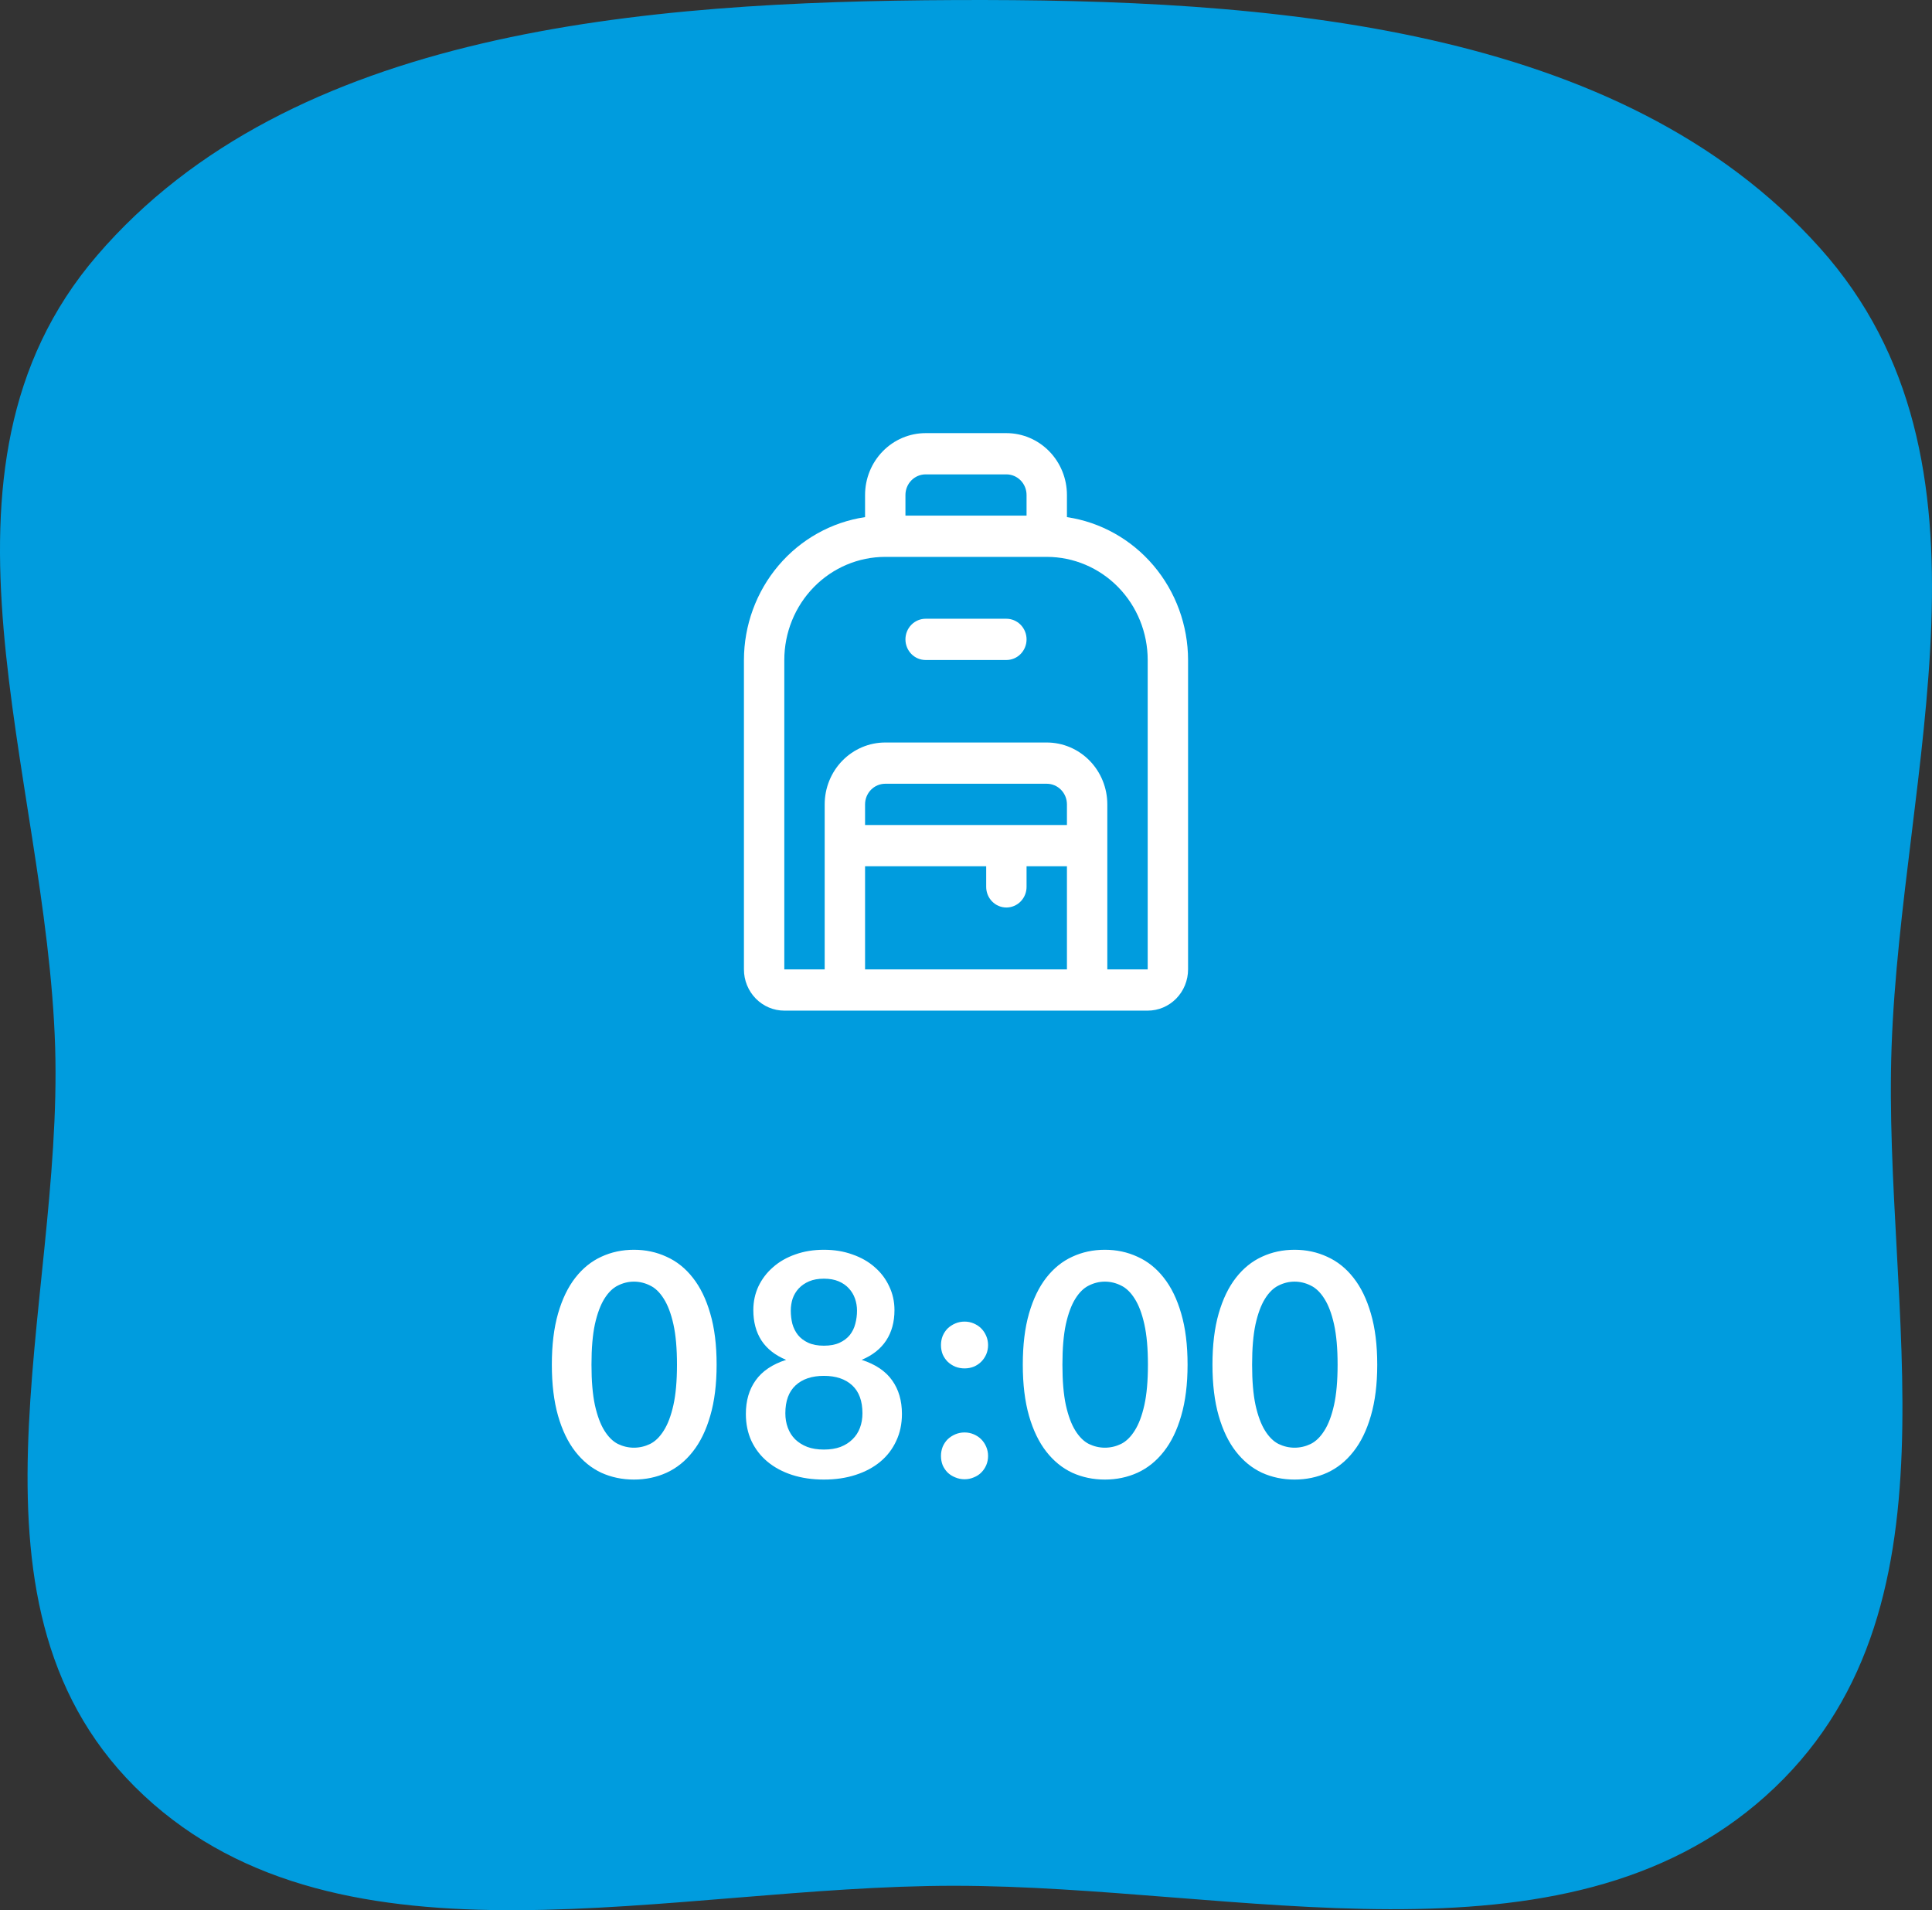
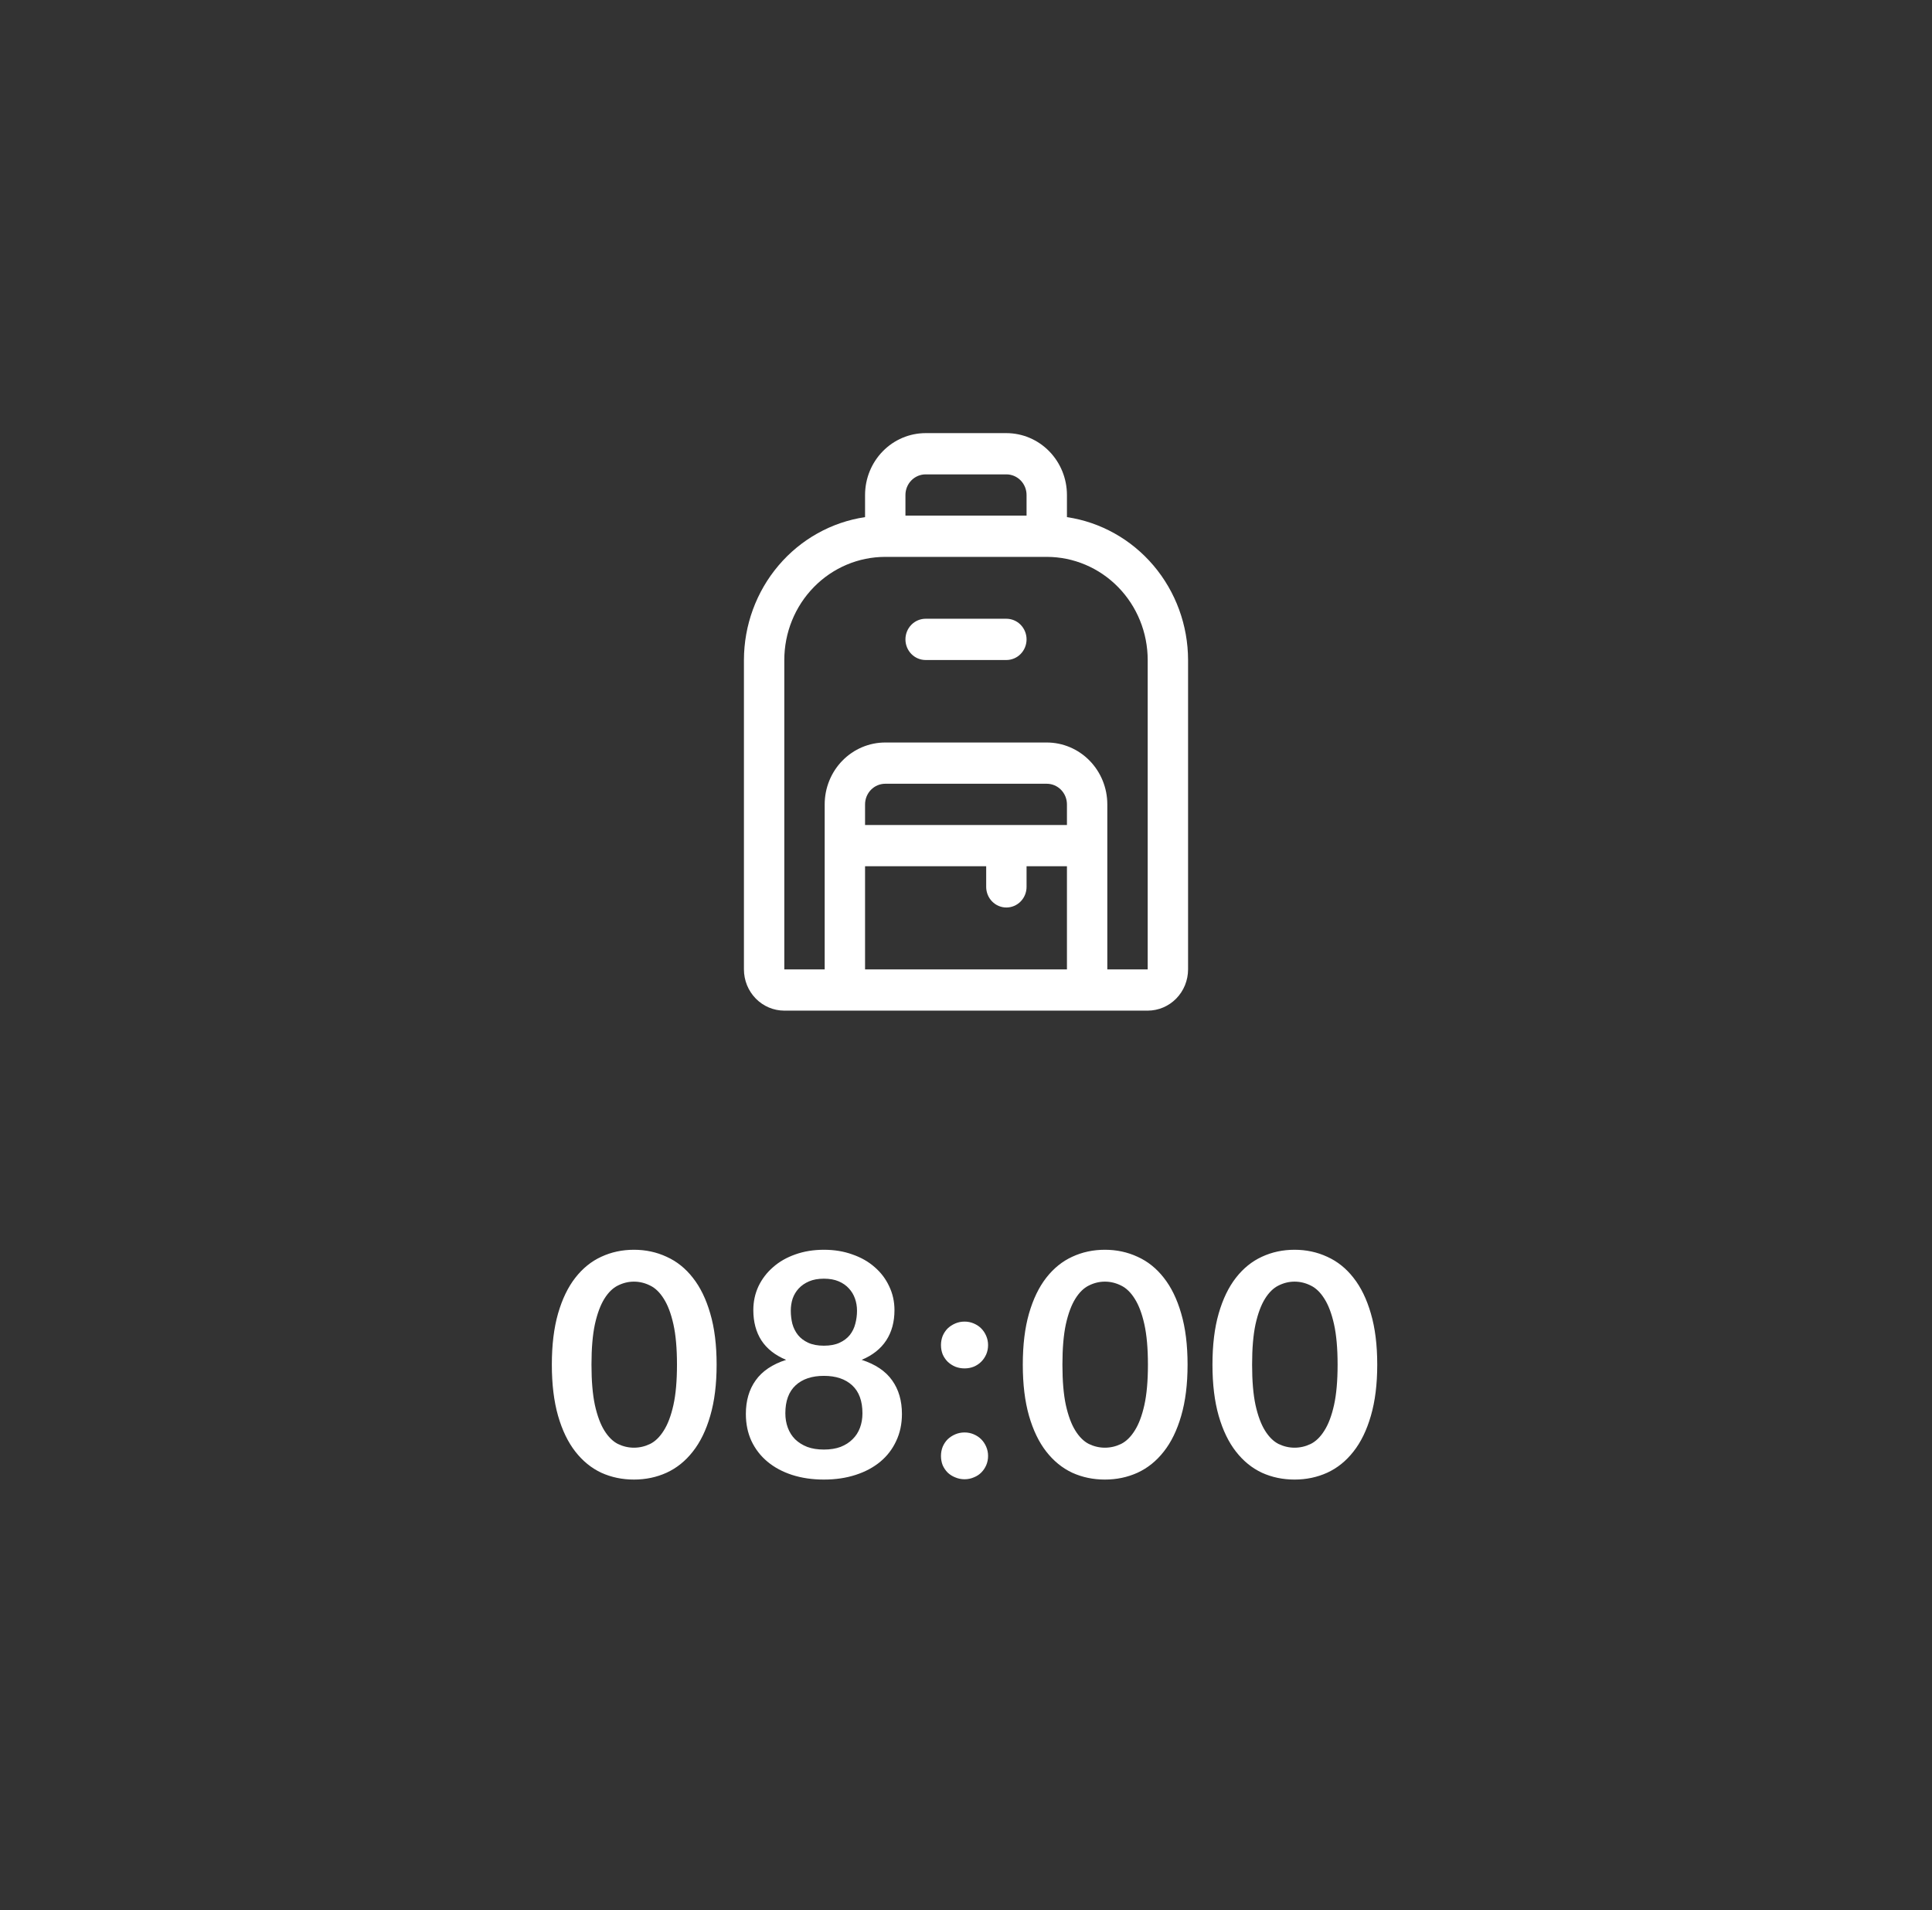
<svg xmlns="http://www.w3.org/2000/svg" width="174" height="172" viewBox="0 0 174 172" fill="none">
  <rect x="0" y="0" width="174" height="172" fill="#333333" stroke="none" />
-   <path fill-rule="evenodd" clip-rule="evenodd" d="M170.359 94.295C169.527 117.931 177.402 145.273 159.004 161.73C140.695 178.108 111.445 169.81 85.949 169.8C60.473 169.79 30.882 178.383 12.958 161.671C-4.943 144.981 5.682 117.773 4.967 94.295C4.213 69.577 -7.91 42.396 8.732 23.018C26.2 2.68 57.832 0.129 85.949 0.005C114.235 -0.121 145.894 2.204 163.911 22.331C181.179 41.62 171.239 69.286 170.359 94.295Z" fill="#009CDE" />
  <path d="M96.091 46.563V44.571C96.091 43.094 95.516 41.677 94.493 40.632C93.47 39.587 92.083 39 90.636 39H83.364C81.917 39 80.53 39.587 79.507 40.632C78.484 41.677 77.909 43.094 77.909 44.571V46.563C74.882 47.014 72.115 48.561 70.112 50.923C68.109 53.285 67.005 56.304 67 59.429V87.286C67 88.271 67.383 89.216 68.065 89.912C68.747 90.609 69.672 91 70.636 91H103.364C104.328 91 105.253 90.609 105.935 89.912C106.617 89.216 107 88.271 107 87.286V59.429C106.995 56.304 105.891 53.285 103.888 50.923C101.885 48.561 99.118 47.014 96.091 46.563ZM83.364 42.714H90.636C91.119 42.714 91.581 42.91 91.922 43.258C92.263 43.606 92.454 44.079 92.454 44.571V46.429H81.546V44.571C81.546 44.079 81.737 43.606 82.078 43.258C82.419 42.91 82.881 42.714 83.364 42.714ZM96.091 74.286H77.909V72.429C77.909 71.936 78.101 71.464 78.442 71.115C78.783 70.767 79.245 70.571 79.727 70.571H94.273C94.755 70.571 95.217 70.767 95.558 71.115C95.899 71.464 96.091 71.936 96.091 72.429V74.286ZM77.909 78H88.818V79.857C88.818 80.35 89.01 80.822 89.351 81.17C89.692 81.519 90.154 81.714 90.636 81.714C91.119 81.714 91.581 81.519 91.922 81.17C92.263 80.822 92.454 80.35 92.454 79.857V78H96.091V87.286H77.909V78ZM103.364 87.286H99.727V72.429C99.727 70.951 99.153 69.534 98.13 68.489C97.107 67.444 95.719 66.857 94.273 66.857H79.727C78.281 66.857 76.893 67.444 75.87 68.489C74.847 69.534 74.273 70.951 74.273 72.429V87.286H70.636V59.429C70.636 56.966 71.594 54.604 73.299 52.863C75.004 51.121 77.316 50.143 79.727 50.143H94.273C96.684 50.143 98.996 51.121 100.701 52.863C102.406 54.604 103.364 56.966 103.364 59.429V87.286ZM92.454 57.571C92.454 58.064 92.263 58.536 91.922 58.885C91.581 59.233 91.119 59.429 90.636 59.429H83.364C82.881 59.429 82.419 59.233 82.078 58.885C81.737 58.536 81.546 58.064 81.546 57.571C81.546 57.079 81.737 56.606 82.078 56.258C82.419 55.91 82.881 55.714 83.364 55.714H90.636C91.119 55.714 91.581 55.91 91.922 56.258C92.263 56.606 92.454 57.079 92.454 57.571Z" fill="white" />
  <path d="M64.54 122.878C64.54 124.642 64.349 126.177 63.966 127.484C63.593 128.781 63.07 129.855 62.398 130.704C61.735 131.553 60.947 132.188 60.032 132.608C59.127 133.019 58.147 133.224 57.092 133.224C56.037 133.224 55.057 133.019 54.152 132.608C53.256 132.188 52.477 131.553 51.814 130.704C51.151 129.855 50.633 128.781 50.26 127.484C49.887 126.177 49.7 124.642 49.7 122.878C49.7 121.105 49.887 119.569 50.26 118.272C50.633 116.975 51.151 115.901 51.814 115.052C52.477 114.203 53.256 113.573 54.152 113.162C55.057 112.742 56.037 112.532 57.092 112.532C58.147 112.532 59.127 112.742 60.032 113.162C60.947 113.573 61.735 114.203 62.398 115.052C63.07 115.901 63.593 116.975 63.966 118.272C64.349 119.569 64.54 121.105 64.54 122.878ZM60.97 122.878C60.97 121.413 60.863 120.199 60.648 119.238C60.433 118.277 60.144 117.511 59.78 116.942C59.425 116.373 59.015 115.976 58.548 115.752C58.081 115.519 57.596 115.402 57.092 115.402C56.597 115.402 56.117 115.519 55.65 115.752C55.193 115.976 54.787 116.373 54.432 116.942C54.077 117.511 53.793 118.277 53.578 119.238C53.373 120.199 53.27 121.413 53.27 122.878C53.27 124.343 53.373 125.557 53.578 126.518C53.793 127.479 54.077 128.245 54.432 128.814C54.787 129.383 55.193 129.785 55.65 130.018C56.117 130.242 56.597 130.354 57.092 130.354C57.596 130.354 58.081 130.242 58.548 130.018C59.015 129.785 59.425 129.383 59.78 128.814C60.144 128.245 60.433 127.479 60.648 126.518C60.863 125.557 60.97 124.343 60.97 122.878ZM74.202 133.224C73.157 133.224 72.2 133.084 71.332 132.804C70.474 132.524 69.736 132.127 69.12 131.614C68.504 131.101 68.023 130.48 67.678 129.752C67.342 129.024 67.174 128.212 67.174 127.316C67.174 126.121 67.468 125.113 68.056 124.292C68.644 123.461 69.559 122.845 70.8 122.444C69.811 122.033 69.069 121.45 68.574 120.694C68.089 119.938 67.846 119.028 67.846 117.964C67.846 117.199 68 116.485 68.308 115.822C68.626 115.159 69.064 114.585 69.624 114.1C70.184 113.605 70.852 113.223 71.626 112.952C72.41 112.672 73.269 112.532 74.202 112.532C75.135 112.532 75.99 112.672 76.764 112.952C77.548 113.223 78.22 113.605 78.78 114.1C79.34 114.585 79.774 115.159 80.082 115.822C80.4 116.485 80.558 117.199 80.558 117.964C80.558 119.028 80.311 119.938 79.816 120.694C79.322 121.45 78.584 122.033 77.604 122.444C78.846 122.845 79.76 123.461 80.348 124.292C80.936 125.113 81.23 126.121 81.23 127.316C81.23 128.212 81.058 129.024 80.712 129.752C80.376 130.48 79.9 131.101 79.284 131.614C78.668 132.127 77.926 132.524 77.058 132.804C76.2 133.084 75.248 133.224 74.202 133.224ZM74.202 130.522C74.772 130.522 75.271 130.443 75.7 130.284C76.129 130.116 76.489 129.887 76.778 129.598C77.077 129.309 77.301 128.963 77.45 128.562C77.6 128.161 77.674 127.727 77.674 127.26C77.674 126.149 77.366 125.309 76.75 124.74C76.134 124.171 75.285 123.886 74.202 123.886C73.12 123.886 72.27 124.171 71.654 124.74C71.038 125.309 70.73 126.149 70.73 127.26C70.73 127.727 70.805 128.161 70.954 128.562C71.103 128.963 71.323 129.309 71.612 129.598C71.911 129.887 72.275 130.116 72.704 130.284C73.133 130.443 73.633 130.522 74.202 130.522ZM74.202 121.17C74.762 121.17 75.234 121.081 75.616 120.904C75.999 120.727 76.307 120.493 76.54 120.204C76.773 119.905 76.937 119.569 77.03 119.196C77.133 118.813 77.184 118.421 77.184 118.02C77.184 117.637 77.124 117.273 77.002 116.928C76.881 116.583 76.699 116.279 76.456 116.018C76.213 115.747 75.906 115.533 75.532 115.374C75.159 115.215 74.716 115.136 74.202 115.136C73.689 115.136 73.246 115.215 72.872 115.374C72.499 115.533 72.186 115.747 71.934 116.018C71.692 116.279 71.51 116.583 71.388 116.928C71.276 117.273 71.22 117.637 71.22 118.02C71.22 118.421 71.267 118.813 71.36 119.196C71.463 119.569 71.631 119.905 71.864 120.204C72.097 120.493 72.406 120.727 72.788 120.904C73.171 121.081 73.642 121.17 74.202 121.17ZM84.746 131.096C84.746 130.807 84.798 130.531 84.9 130.27C85.012 130.009 85.162 129.785 85.348 129.598C85.544 129.411 85.773 129.262 86.034 129.15C86.296 129.038 86.576 128.982 86.874 128.982C87.164 128.982 87.439 129.038 87.7 129.15C87.962 129.262 88.186 129.411 88.372 129.598C88.559 129.785 88.708 130.009 88.82 130.27C88.932 130.531 88.988 130.807 88.988 131.096C88.988 131.395 88.932 131.675 88.82 131.936C88.708 132.188 88.559 132.407 88.372 132.594C88.186 132.781 87.962 132.925 87.7 133.028C87.439 133.14 87.164 133.196 86.874 133.196C86.576 133.196 86.296 133.14 86.034 133.028C85.773 132.925 85.544 132.781 85.348 132.594C85.162 132.407 85.012 132.188 84.9 131.936C84.798 131.675 84.746 131.395 84.746 131.096ZM84.746 121.114C84.746 120.825 84.798 120.549 84.9 120.288C85.012 120.027 85.162 119.803 85.348 119.616C85.544 119.429 85.773 119.28 86.034 119.168C86.296 119.056 86.576 119 86.874 119C87.164 119 87.439 119.056 87.7 119.168C87.962 119.28 88.186 119.429 88.372 119.616C88.559 119.803 88.708 120.027 88.82 120.288C88.932 120.549 88.988 120.825 88.988 121.114C88.988 121.413 88.932 121.693 88.82 121.954C88.708 122.206 88.559 122.425 88.372 122.612C88.186 122.799 87.962 122.948 87.7 123.06C87.439 123.163 87.164 123.214 86.874 123.214C86.576 123.214 86.296 123.163 86.034 123.06C85.773 122.948 85.544 122.799 85.348 122.612C85.162 122.425 85.012 122.206 84.9 121.954C84.798 121.693 84.746 121.413 84.746 121.114ZM106.955 122.878C106.955 124.642 106.763 126.177 106.381 127.484C106.007 128.781 105.485 129.855 104.813 130.704C104.15 131.553 103.361 132.188 102.447 132.608C101.541 133.019 100.561 133.224 99.507 133.224C98.452 133.224 97.472 133.019 96.567 132.608C95.671 132.188 94.891 131.553 94.228 130.704C93.566 129.855 93.048 128.781 92.674 127.484C92.301 126.177 92.115 124.642 92.115 122.878C92.115 121.105 92.301 119.569 92.674 118.272C93.048 116.975 93.566 115.901 94.228 115.052C94.891 114.203 95.671 113.573 96.567 113.162C97.472 112.742 98.452 112.532 99.507 112.532C100.561 112.532 101.541 112.742 102.447 113.162C103.361 113.573 104.15 114.203 104.813 115.052C105.485 115.901 106.007 116.975 106.381 118.272C106.763 119.569 106.955 121.105 106.955 122.878ZM103.385 122.878C103.385 121.413 103.277 120.199 103.063 119.238C102.848 118.277 102.559 117.511 102.195 116.942C101.84 116.373 101.429 115.976 100.963 115.752C100.496 115.519 100.011 115.402 99.507 115.402C99.012 115.402 98.531 115.519 98.064 115.752C97.607 115.976 97.201 116.373 96.847 116.942C96.492 117.511 96.207 118.277 95.993 119.238C95.787 120.199 95.684 121.413 95.684 122.878C95.684 124.343 95.787 125.557 95.993 126.518C96.207 127.479 96.492 128.245 96.847 128.814C97.201 129.383 97.607 129.785 98.064 130.018C98.531 130.242 99.012 130.354 99.507 130.354C100.011 130.354 100.496 130.242 100.963 130.018C101.429 129.785 101.84 129.383 102.195 128.814C102.559 128.245 102.848 127.479 103.063 126.518C103.277 125.557 103.385 124.343 103.385 122.878ZM124.037 122.878C124.037 124.642 123.845 126.177 123.463 127.484C123.089 128.781 122.567 129.855 121.895 130.704C121.232 131.553 120.443 132.188 119.529 132.608C118.623 133.019 117.643 133.224 116.589 133.224C115.534 133.224 114.554 133.019 113.649 132.608C112.753 132.188 111.973 131.553 111.311 130.704C110.648 129.855 110.13 128.781 109.757 127.484C109.383 126.177 109.197 124.642 109.197 122.878C109.197 121.105 109.383 119.569 109.757 118.272C110.13 116.975 110.648 115.901 111.311 115.052C111.973 114.203 112.753 113.573 113.649 113.162C114.554 112.742 115.534 112.532 116.589 112.532C117.643 112.532 118.623 112.742 119.529 113.162C120.443 113.573 121.232 114.203 121.895 115.052C122.567 115.901 123.089 116.975 123.463 118.272C123.845 119.569 124.037 121.105 124.037 122.878ZM120.467 122.878C120.467 121.413 120.359 120.199 120.145 119.238C119.93 118.277 119.641 117.511 119.277 116.942C118.922 116.373 118.511 115.976 118.045 115.752C117.578 115.519 117.093 115.402 116.589 115.402C116.094 115.402 115.613 115.519 115.147 115.752C114.689 115.976 114.283 116.373 113.929 116.942C113.574 117.511 113.289 118.277 113.075 119.238C112.869 120.199 112.767 121.413 112.767 122.878C112.767 124.343 112.869 125.557 113.075 126.518C113.289 127.479 113.574 128.245 113.929 128.814C114.283 129.383 114.689 129.785 115.147 130.018C115.613 130.242 116.094 130.354 116.589 130.354C117.093 130.354 117.578 130.242 118.045 130.018C118.511 129.785 118.922 129.383 119.277 128.814C119.641 128.245 119.93 127.479 120.145 126.518C120.359 125.557 120.467 124.343 120.467 122.878Z" fill="white" />
</svg>